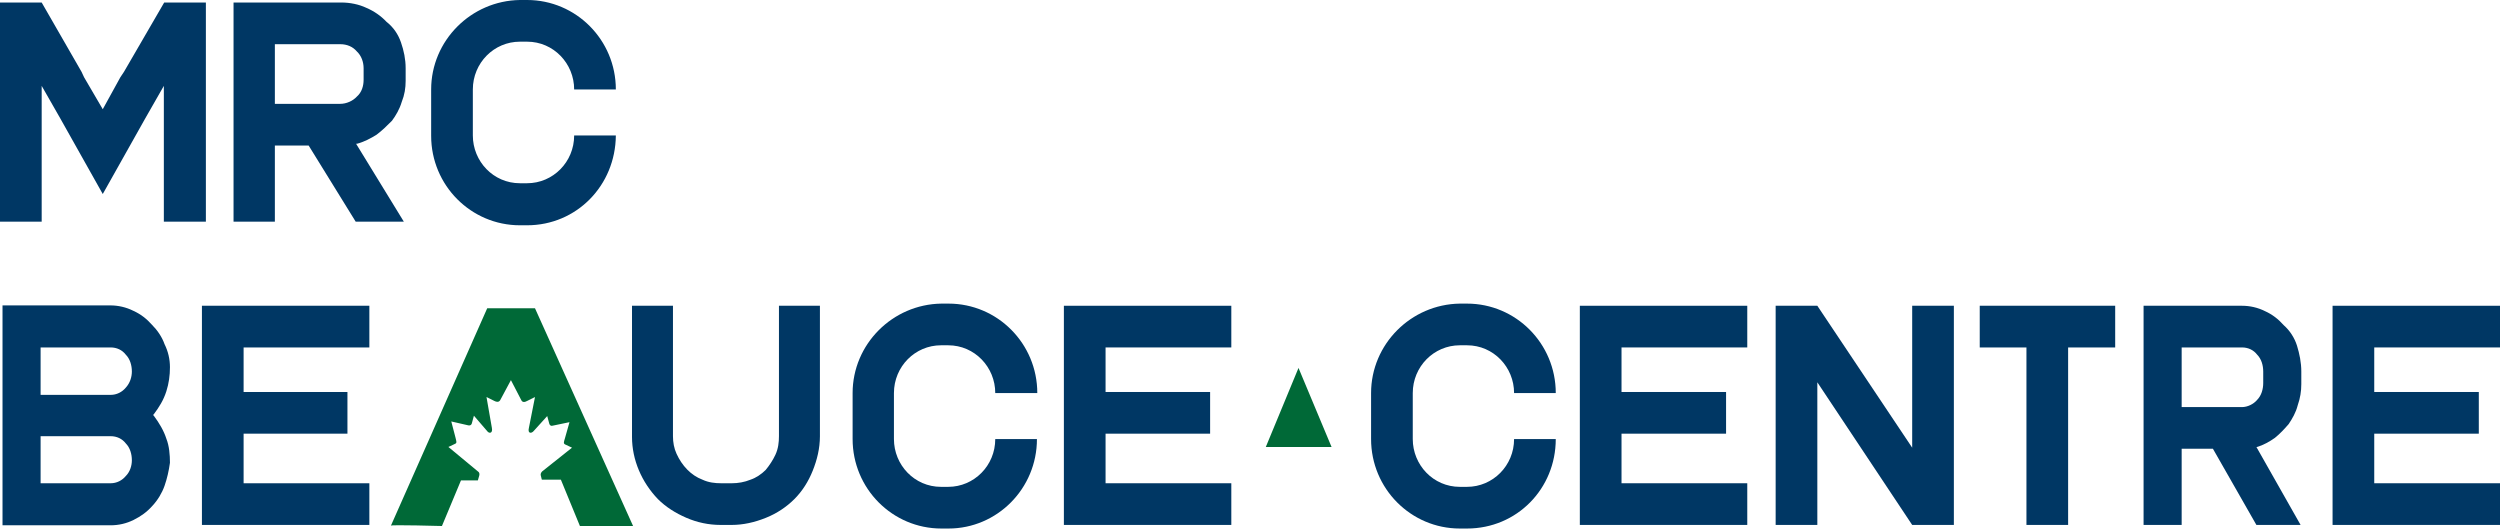
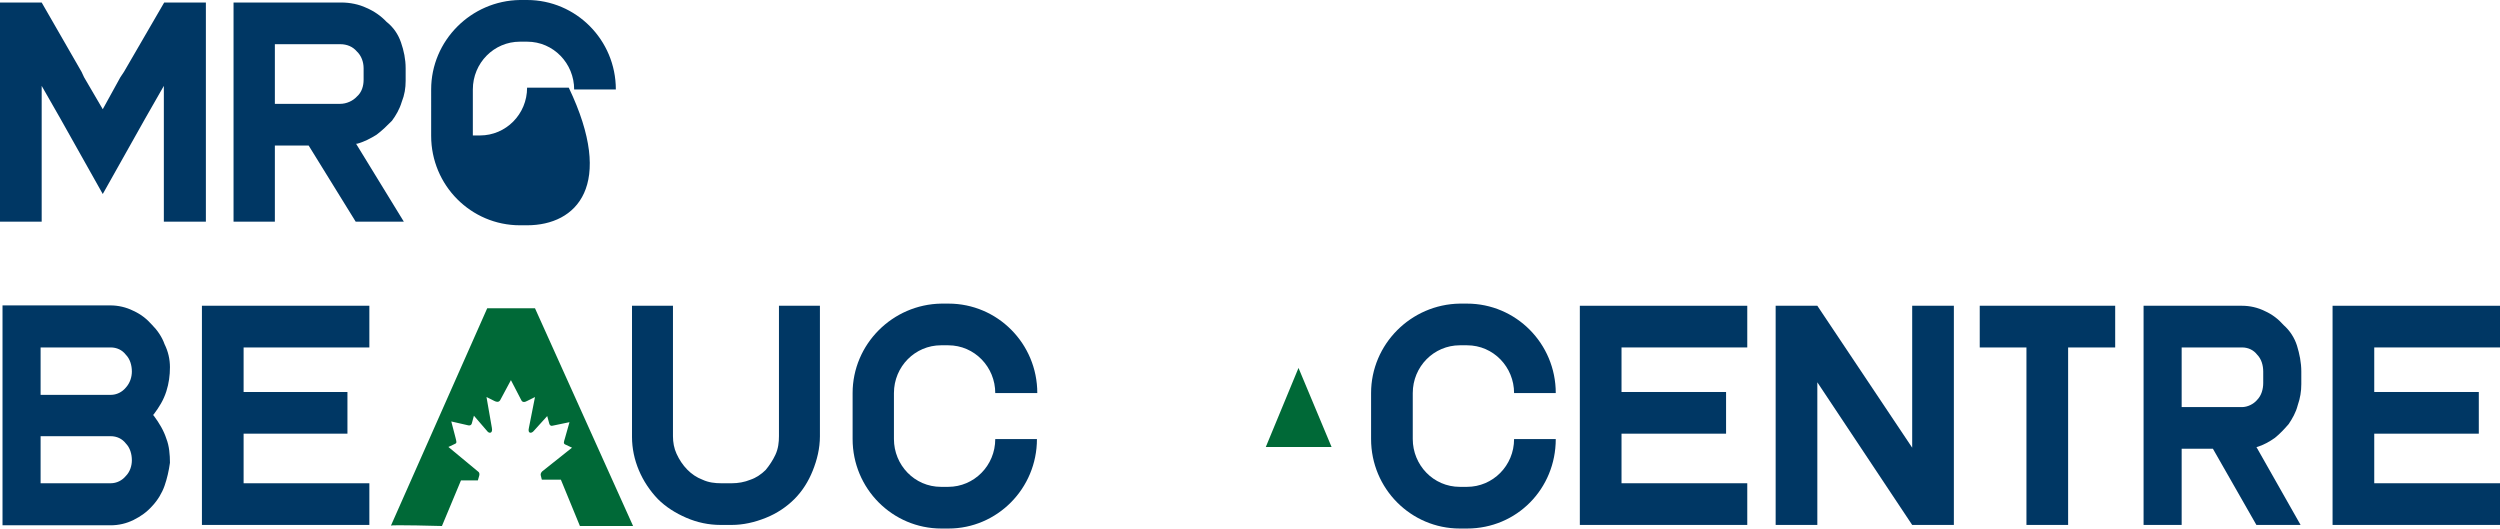
<svg xmlns="http://www.w3.org/2000/svg" version="1.1" id="Calque_1" x="0px" y="0px" viewBox="0 0 695.8 147.1" style="enable-background:new 0 0 695.8 147.1;" xml:space="preserve">
  <style type="text/css">
	.st0{fill:#003764;}
	.st1{fill:#006937;}
</style>
  <g>
    <path id="Tracé_5793_00000084495334428424056960000005581134000036519064_" class="st0" d="M45.8,135.2c0.7-2,1.2-4.2,1.5-6.4   c0-2.2-0.2-4.7-1-6.7c-0.7-2.2-2-4.4-3.5-6.4l-0.2-0.2l0.2-0.2c1.5-2,2.7-3.9,3.5-6.4c0.7-2.2,1-4.4,1-6.7c0-2.2-0.5-4.4-1.5-6.4   c-0.7-2-2-3.9-3.5-5.4c-1.5-1.7-3.2-3-5.2-3.9c-2-1-4.2-1.5-6.4-1.5H0.7v61.2h30.1c2.2,0,4.4-0.5,6.4-1.5c2-1,3.7-2.2,5.2-3.9   C43.9,139.2,45.1,137.2,45.8,135.2z M35,132.5c-1,1.2-2.5,2-4.2,2H11.3v-13.1h19.5c1.7,0,3.2,0.7,4.2,2c1.2,1.2,1.7,3,1.7,4.7   C36.7,129.6,36.2,131.3,35,132.5L35,132.5z M35,107.9c-1,1.2-2.5,2-4.2,2H11.3V96.7h19.5c1.7,0,3.2,0.7,4.2,2   c1.2,1.2,1.7,3,1.7,4.7C36.7,104.9,36.2,106.6,35,107.9L35,107.9z" />
    <path id="Tracé_5794_00000144317576525041480730000002894114554281864614_" class="st0" d="M102.8,96.7V85.1H56.2v61h46.6v-11.6   h-35v-13.8h28.9v-11.6H67.8V96.7H102.8z" />
    <path id="Tracé_5795_00000113345584671394569480000001008153791434080145_" class="st0" d="M226.2,131c1.2-3,2-6.2,2-9.6V85.1   h-11.4v36.3c0,1.7-0.2,3.5-1,5.2c-0.7,1.5-1.7,3-2.7,4.2c-1.2,1.2-2.7,2.2-4.2,2.7c-1.7,0.7-3.5,1-5.2,1h-3c-1.7,0-3.5-0.2-5.2-1   c-3.2-1.2-5.7-3.9-7.2-7.2c-0.7-1.5-1-3.2-1-4.9V85.1h-11.4v36.5c0,6.4,2.7,12.6,7.2,17.3c2.2,2.2,4.9,3.9,7.9,5.2s6.2,2,9.6,2h3   c3.2,0,6.4-0.7,9.6-2c3-1.2,5.7-3,7.9-5.2C223.3,136.7,225,134,226.2,131z" />
-     <path id="Tracé_5796_00000170280233542373747280000010580248522897217684_" class="st0" d="M342.7,96.7V85.1h-46.6v61h46.6v-11.6   h-35v-13.8h29.1v-11.6h-29.1V96.7H342.7z" />
    <path id="Tracé_5797_00000183949111499419679100000009609806902749102244_" class="st0" d="M486.3,96.7V85.1h-46.6v61h46.6v-11.6   h-35v-13.8h29.1v-11.6h-29.1V96.7H486.3z" />
    <path id="Tracé_5798_00000125562775280301822590000016229160660702778247_" class="st0" d="M543.8,146.1v-61h-11.6v39.5   l-26.4-39.5h-11.6v61h11.6v-39.7l26.4,39.7H543.8z" />
    <path id="Tracé_5799_00000052799001333120417380000015267000724777833387_" class="st0" d="M588.7,85.1H551v11.6H564v49.4h11.6   V96.7h13.1V85.1z" />
    <path id="Tracé_5800_00000144316139301389426230000002246778944231397011_" class="st0" d="M615.9,124.9l12.1,21.2h12.3L628,124.4   h0.2c1.7-0.5,3.5-1.5,4.9-2.5c1.5-1.2,2.7-2.5,3.9-3.9c1-1.5,2-3.2,2.5-5.2c0.7-2,1-3.9,1-5.9v-3.5c0-2.5-0.5-4.9-1.2-7.2   c-0.7-2.2-2-4.2-3.7-5.7c-1.5-1.7-3.2-3-5.2-3.9c-2-1-4.2-1.5-6.4-1.5h-27.4v61h10.6v-21.2H615.9L615.9,124.9z M607.2,96.7H624   c1.7,0,3.2,0.7,4.2,2c1.2,1.2,1.7,3,1.7,4.7v3.2c0,1.7-0.5,3.5-1.7,4.7c-1,1.2-2.7,2-4.2,2h-16.8V96.7z" />
    <path id="Tracé_5800_00000104673276772620567600000016669572847609726628_" class="st0" d="M85.9,40.5l13.1,21.2h13.4L99.1,40h0.3   c1.9-0.5,3.8-1.5,5.4-2.5c1.6-1.2,2.9-2.5,4.3-3.9c1.1-1.5,2.1-3.2,2.7-5.2c0.8-2,1.1-3.9,1.1-5.9V19c0-2.5-0.5-4.9-1.3-7.2   s-2.1-4.2-4-5.7c-1.6-1.7-3.5-3-5.6-3.9c-2.1-1-4.6-1.5-7-1.5H65v61h11.5V40.5H85.9L85.9,40.5z M76.5,12.3h18.2   c1.9,0,3.5,0.7,4.6,2c1.3,1.2,1.9,3,1.9,4.7v3.2c0,1.7-0.5,3.5-1.9,4.7c-1.1,1.2-2.9,2-4.6,2H76.5V12.3z" />
    <path id="Tracé_5801_00000174574540655943901830000005741527266572820880_" class="st0" d="M695.8,96.7V85.1h-46.6v61h46.6v-11.6   h-35v-13.8h29.1v-11.6h-29.1V96.7H695.8z" />
    <path id="Tracé_5805_00000158733831006847656380000003574816871129702304_" class="st0" d="M57.3,61.7v-61H45.7L34.5,20l-1,1.5   l-4.9,8.9l-5.2-8.9L22.7,20L11.6,0.7H0v61h11.6V23.9l5.2,9.1l11.8,21l11.8-21l5.2-9.1v37.8H57.3z" />
    <path id="Tracé_5807_00000060727335188946449900000008890680380610376103_" class="st1" d="M361.4,102.4l-9.1,22h18.3L361.4,102.4   z" />
    <path id="Tracé_5808_00000018916245288554966300000004670702009209753473_" class="st0" d="M264,147.1h-2   c-13.6,0-24.7-11.1-24.7-24.9v-12.8c0-13.6,11.1-24.7,24.7-24.9h2c13.6,0,24.7,11.1,24.7,24.9H277c0-7.2-5.7-13.3-13.1-13.3l0,0h-2   c-7.2,0-13.1,5.9-13.1,13.3v12.8c0,7.2,5.7,13.3,13.1,13.3l0,0h2c7.2,0,13.1-5.9,13.1-13.3h11.6C288.6,136,277.5,147.1,264,147.1z" />
-     <path id="Tracé_5809_00000008141311298825213090000013166222061503648695_" class="st0" d="M146.7,62.7h-2   c-13.6,0-24.7-11.1-24.7-24.9V24.9c0-13.6,11.1-24.7,24.7-24.9h2c13.6,0,24.7,11.1,24.7,24.9h-11.6c0-7.2-5.7-13.3-13.1-13.3l0,0   h-2c-7.2,0-13.1,5.9-13.1,13.3v12.8c0,7.2,5.7,13.3,13.1,13.3l0,0h2c7.2,0,13.1-5.9,13.1-13.3h11.6   C171.3,51.6,160.5,62.7,146.7,62.7z" />
+     <path id="Tracé_5809_00000008141311298825213090000013166222061503648695_" class="st0" d="M146.7,62.7h-2   c-13.6,0-24.7-11.1-24.7-24.9V24.9c0-13.6,11.1-24.7,24.7-24.9h2c13.6,0,24.7,11.1,24.7,24.9h-11.6c0-7.2-5.7-13.3-13.1-13.3l0,0   h-2c-7.2,0-13.1,5.9-13.1,13.3v12.8l0,0h2c7.2,0,13.1-5.9,13.1-13.3h11.6   C171.3,51.6,160.5,62.7,146.7,62.7z" />
    <path id="Tracé_5814_00000137855045612077544530000013127809055663420553_" class="st0" d="M408.3,147.1h-2   c-13.6,0-24.7-11.1-24.7-24.9v-12.8c0-13.6,11.1-24.7,24.7-24.9h2c13.6,0,24.7,11.1,24.7,24.9h-11.6c0-7.2-5.7-13.3-13.1-13.3l0,0   h-2c-7.2,0-13.1,5.9-13.1,13.3v12.8c0,7.2,5.7,13.3,13.1,13.3l0,0h2c7.2,0,13.1-5.9,13.1-13.3H433C433,136,422.2,147.1,408.3,147.1   z" />
    <path class="st1" d="M148.9,85.8h-13.3l-26.8,60.5c0-0.3,14.2,0.1,14.2,0.1l5.3-12.7h4.7l0.4-1.4c0.1-0.4,0-0.9-0.4-1.1l-8.2-6.8   l1.7-0.8c0.8-0.3,0.5-0.7,0.3-1.7l-1.2-4.6l4.8,1.1c0.5,0.1,0.8-0.2,0.9-0.5l0.6-2.2l3.7,4.3c0.5,0.7,1.6,0.7,1.3-0.9l-1.5-8.6   l2.2,1.1c0.6,0.3,1.2,0.4,1.6-0.2l3-5.6l0,0l2.9,5.6c0.3,0.6,0.9,0.6,1.6,0.2l2.2-1.1l-1.7,8.6c-0.4,1.6,0.7,1.6,1.3,0.9l3.8-4.2   l0.6,2.2c0.1,0.3,0.4,0.6,0.8,0.5l4.8-1l-1.3,4.6c-0.3,1-0.5,1.4,0.3,1.7l1.7,0.8l-8.3,6.6c-0.3,0.3-0.5,0.7-0.4,1.1l0.3,1.2h5.3   l5.3,12.9h14.8L148.9,85.8z" />
  </g>
</svg>